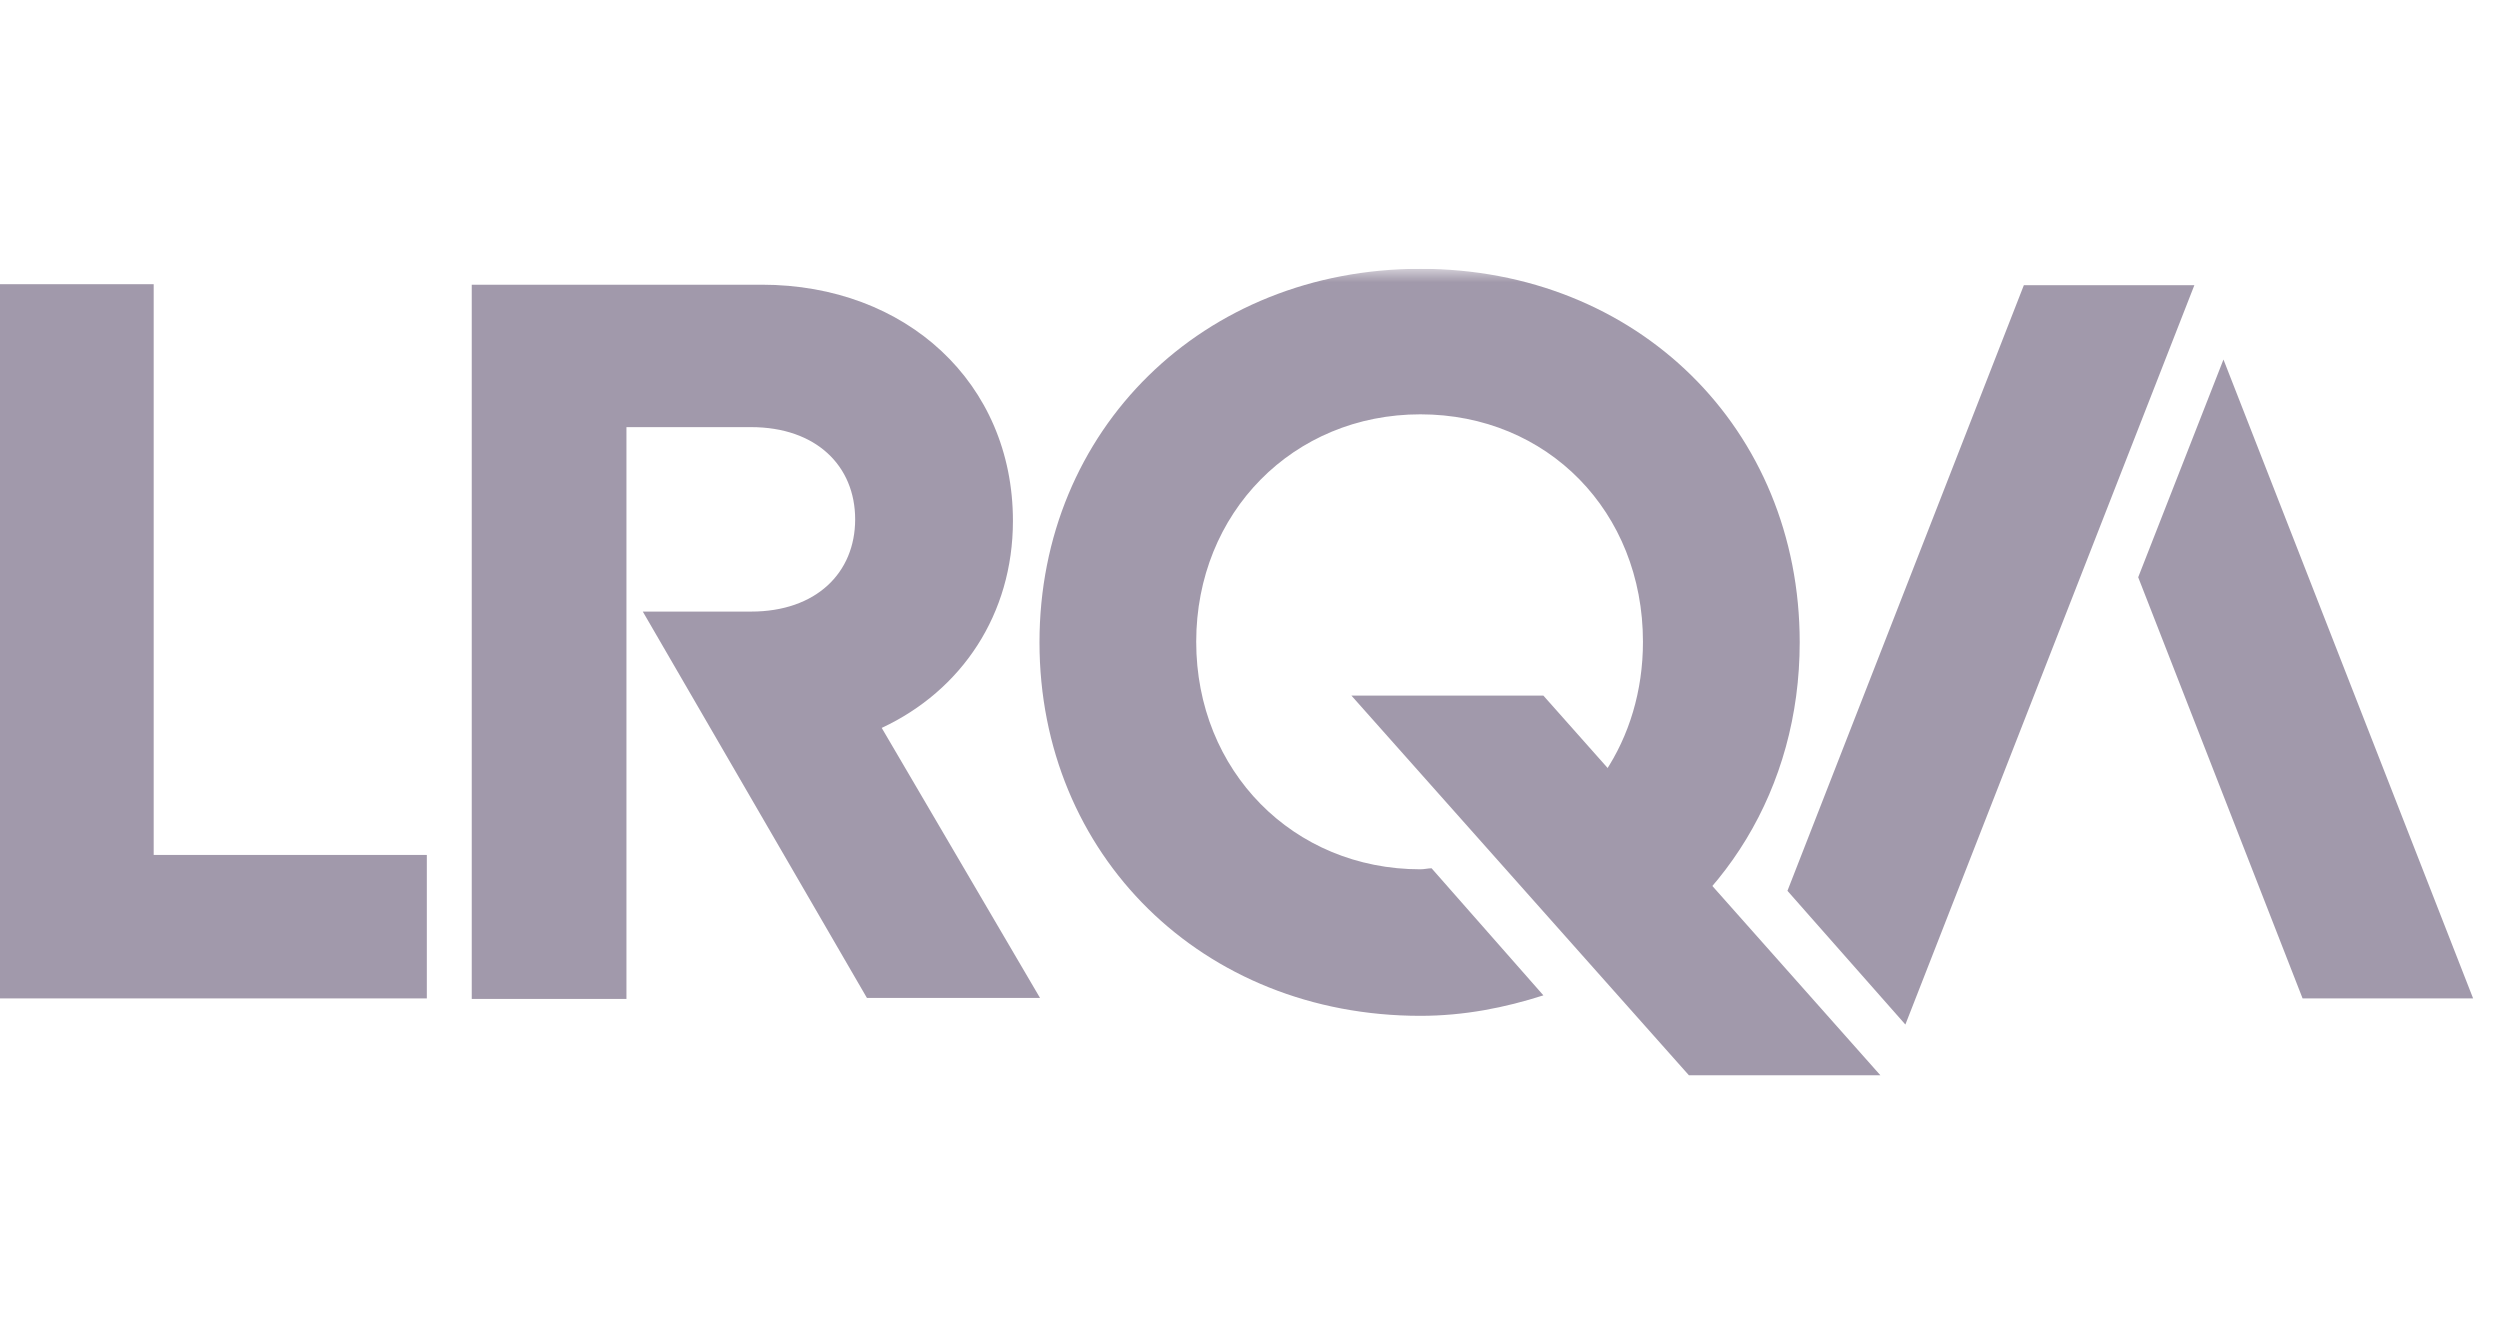
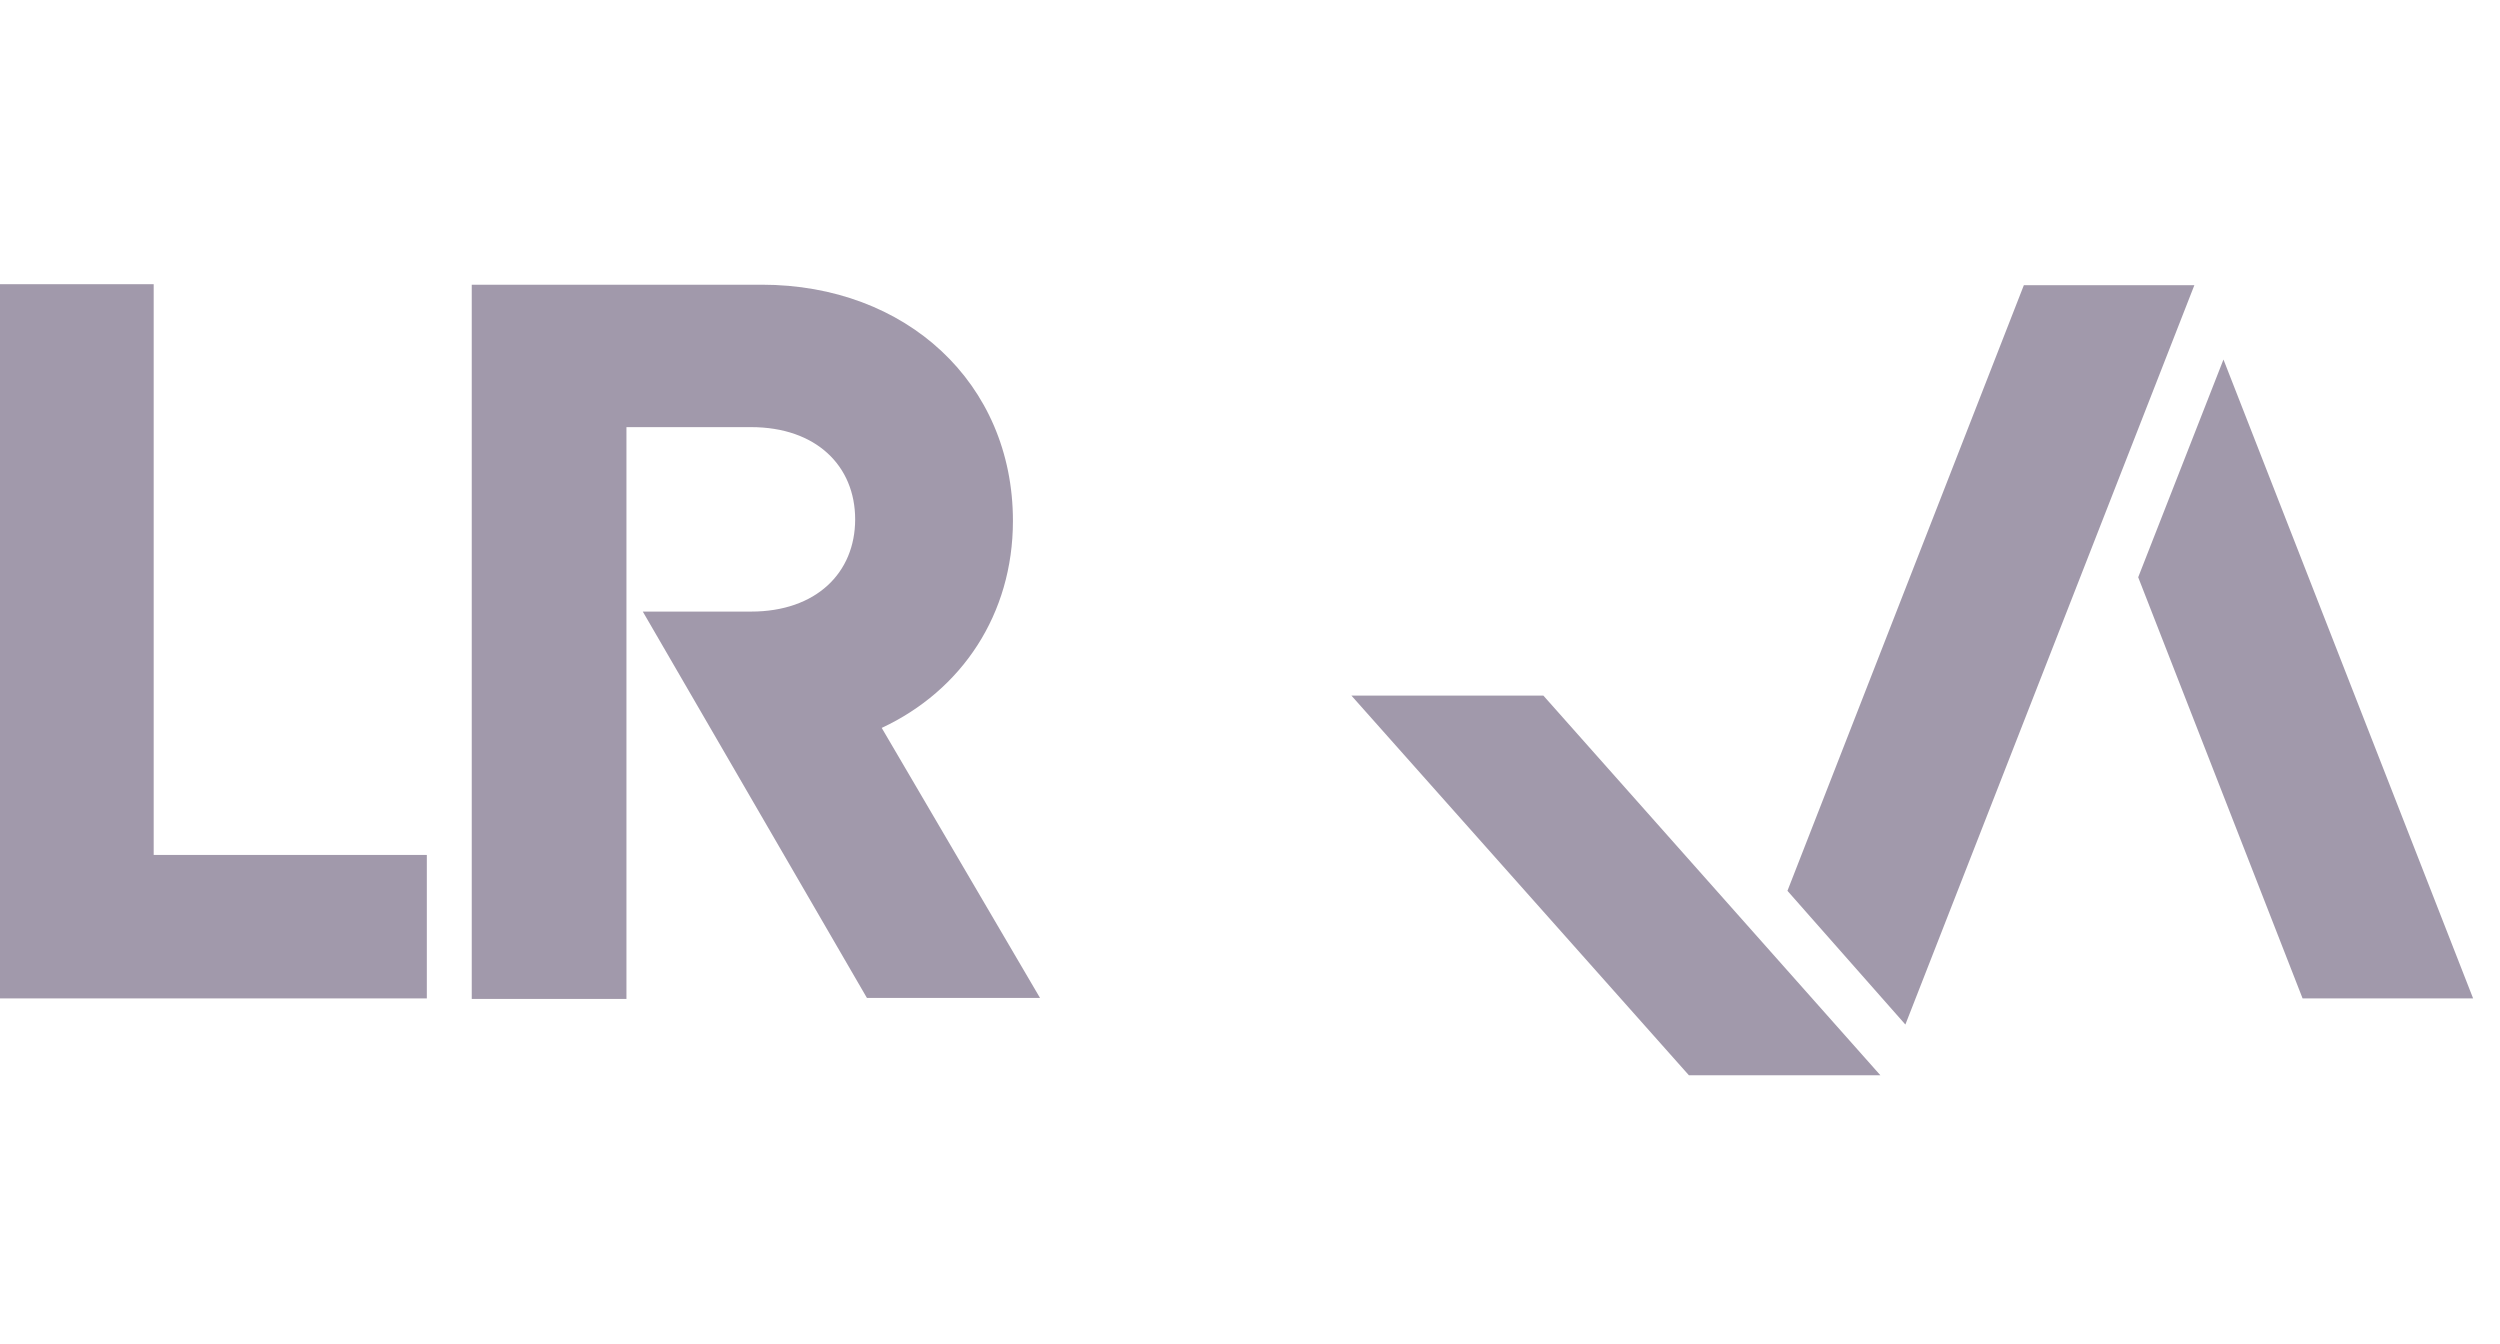
<svg xmlns="http://www.w3.org/2000/svg" width="93" height="50" viewBox="0 0 93 50" fill="none">
  <g opacity="0.4">
    <g clip-path="url(#clip0_290_2629)">
      <path d="M0 10.572V37.141H15.878V31.804H5.717V10.572H0Z" fill="#15002C" />
      <path d="M79.541 21.474L85.656 37.141H92L82.713 13.374L79.541 21.474Z" fill="#15002C" />
      <path d="M75.287 10.61L66.493 33.139L70.88 38.113L81.63 10.61H75.287Z" fill="#15002C" />
      <mask id="mask0_290_2629" style="mask-type:luminance" maskUnits="userSpaceOnUse" x="0" y="10" width="92" height="30">
        <path d="M92 10H0V40H92V10Z" fill="white" />
      </mask>
      <g mask="url(#mask0_290_2629)">
        <path d="M37.681 19.377C37.681 14.25 33.712 10.591 28.337 10.591H17.549V37.16H23.304V15.889H27.938C30.369 15.889 31.812 17.338 31.812 19.32C31.812 21.302 30.369 22.751 27.938 22.751H23.912L32.249 37.122H38.688L32.8 27.078C35.782 25.686 37.681 22.846 37.681 19.377Z" fill="#15002C" />
      </g>
      <mask id="mask1_290_2629" style="mask-type:luminance" maskUnits="userSpaceOnUse" x="0" y="10" width="92" height="30">
        <path d="M92 10H0V40H92V10Z" fill="white" />
      </mask>
      <g mask="url(#mask1_290_2629)">
-         <path d="M66.949 23.895C66.949 15.947 60.909 10 52.837 10C44.746 10 38.669 15.985 38.669 23.895C38.669 31.804 44.727 37.789 52.837 37.789C54.471 37.789 55.99 37.484 57.414 37.027L53.255 32.3C53.122 32.3 52.989 32.338 52.837 32.338C48.108 32.338 44.499 28.678 44.499 23.875C44.499 19.072 48.108 15.413 52.837 15.413C57.566 15.413 61.118 19.034 61.118 23.875C61.118 27.554 59.048 30.527 55.971 31.747L59.675 36.15C64.081 33.863 66.949 29.346 66.949 23.895Z" fill="#15002C" />
-       </g>
+         </g>
      <path d="M50.273 25.877L62.827 40H69.95L57.414 25.877H50.273Z" fill="#15002C" />
    </g>
  </g>
  <defs>
    <clipPath id="clip0_290_2629">
      <rect width="92" height="30" fill="white" transform="translate(0 10)" />
    </clipPath>
  </defs>
</svg>